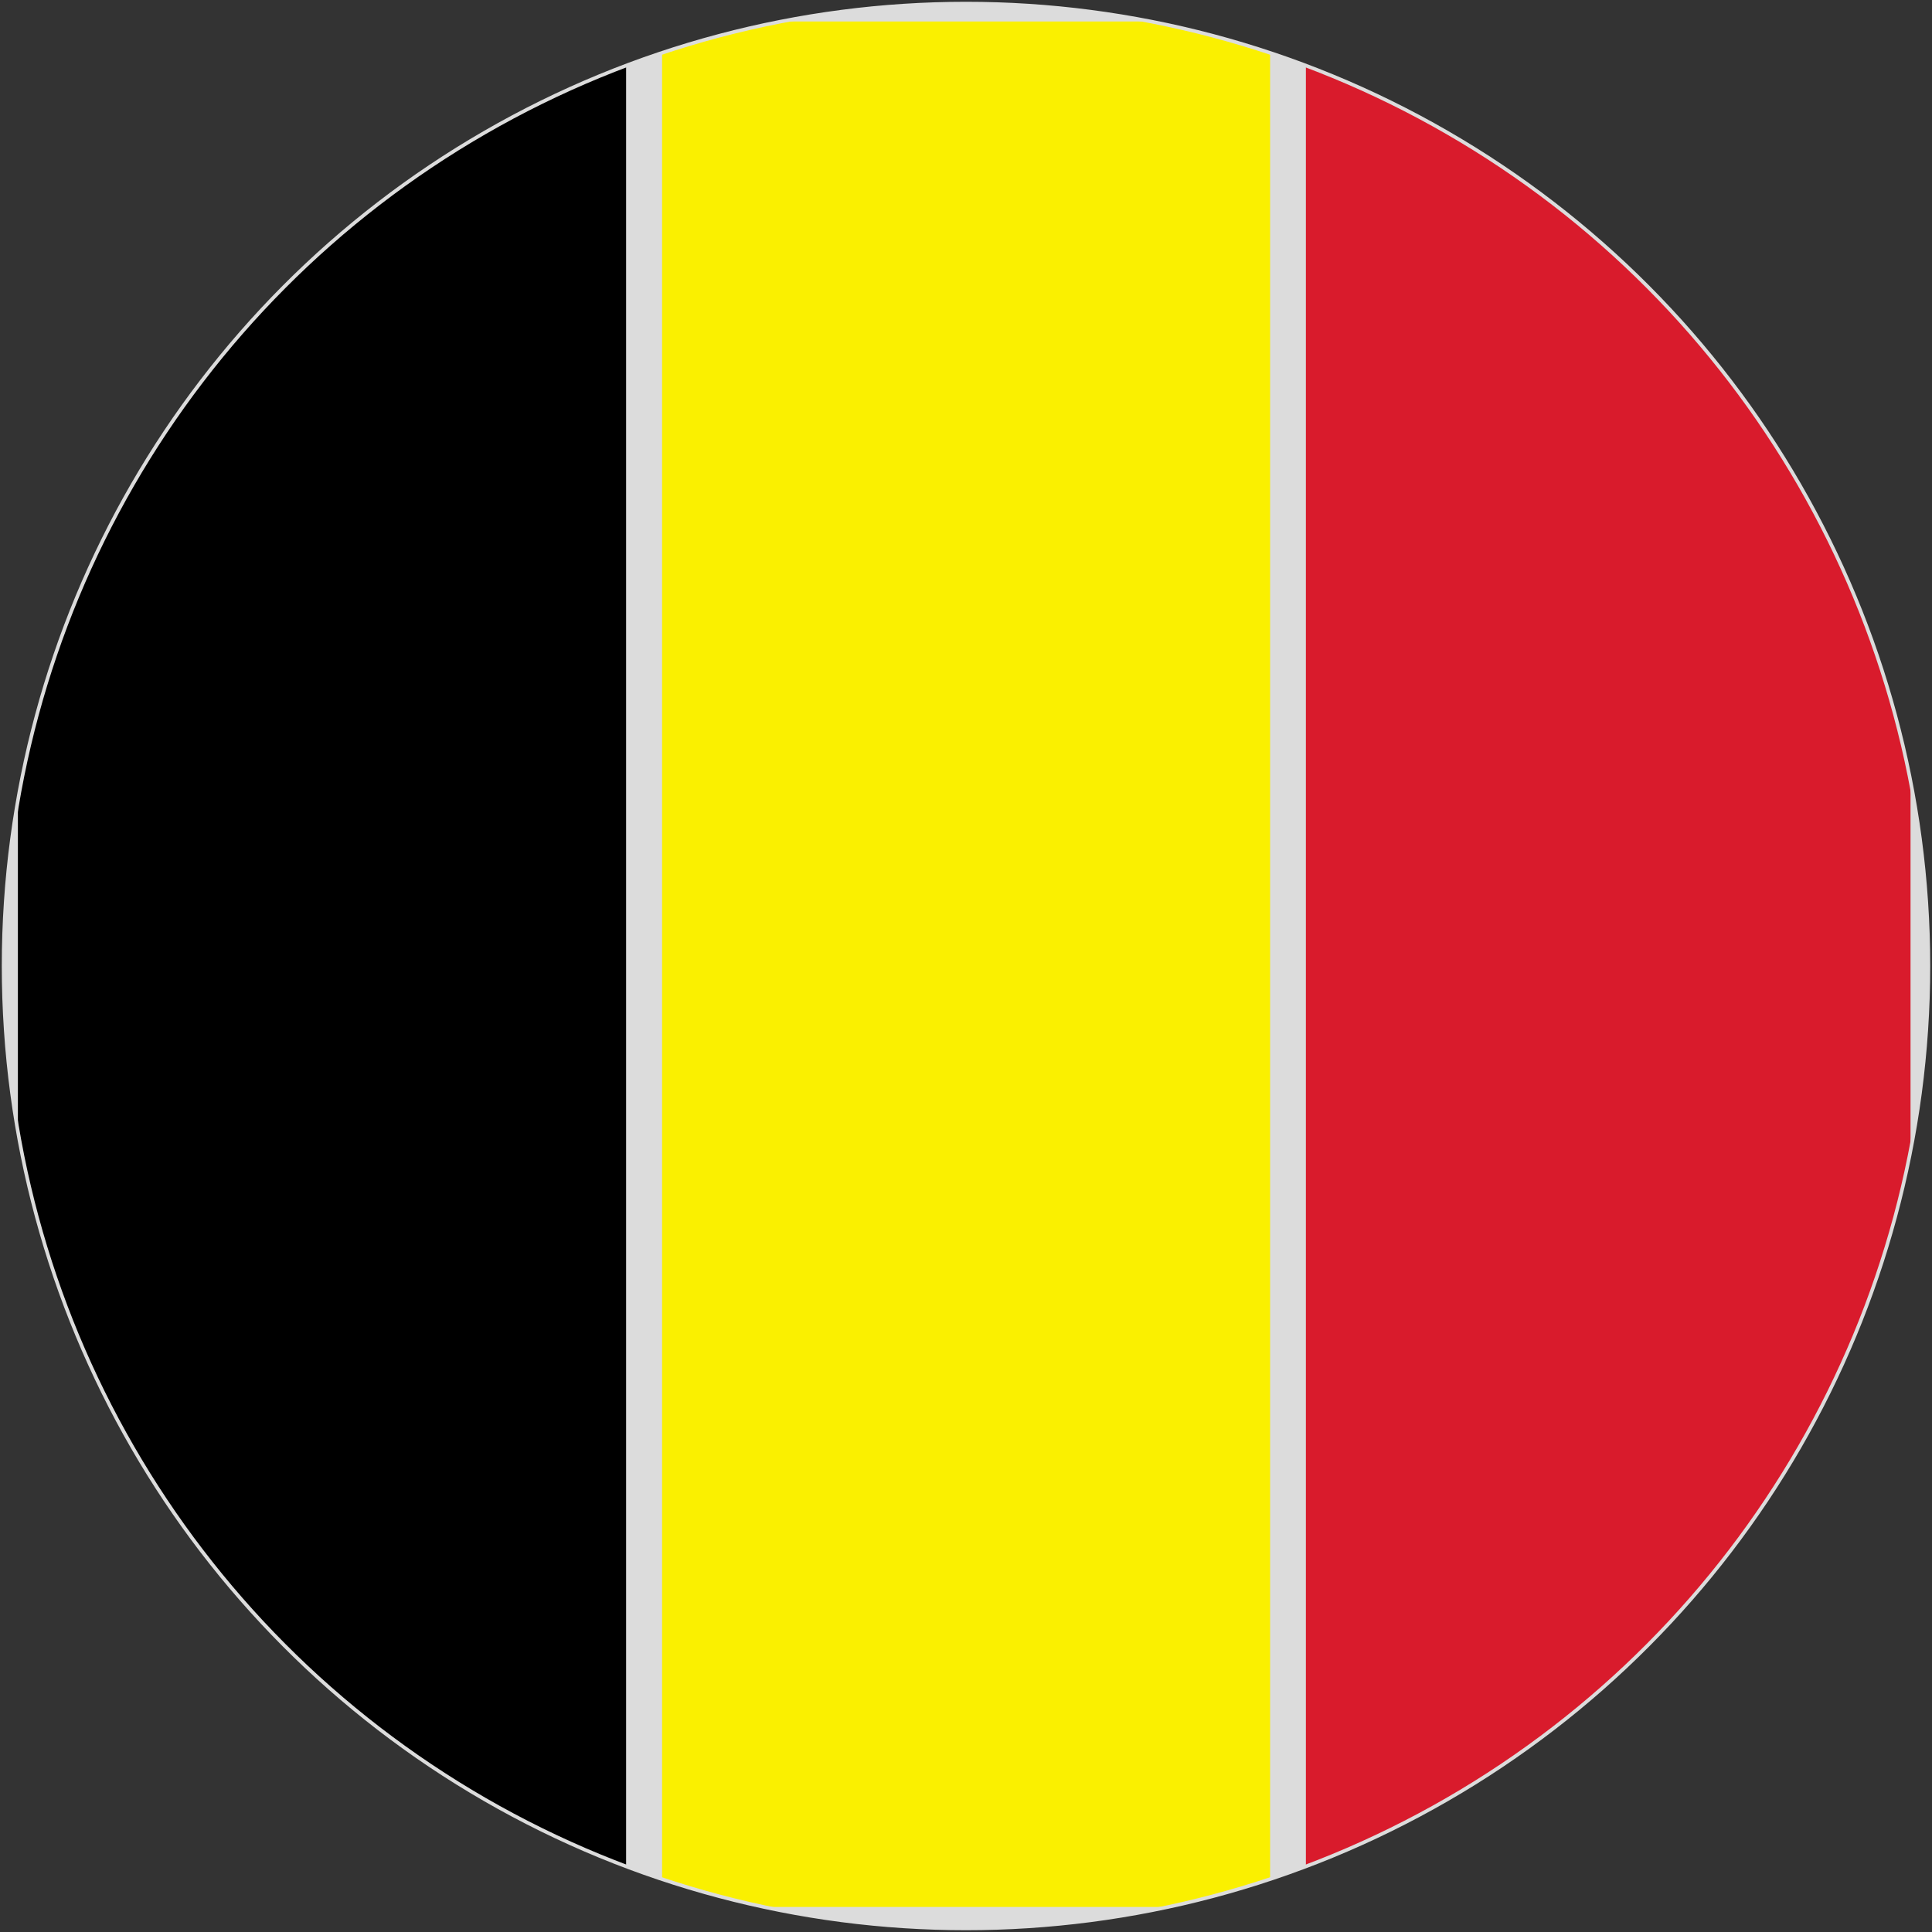
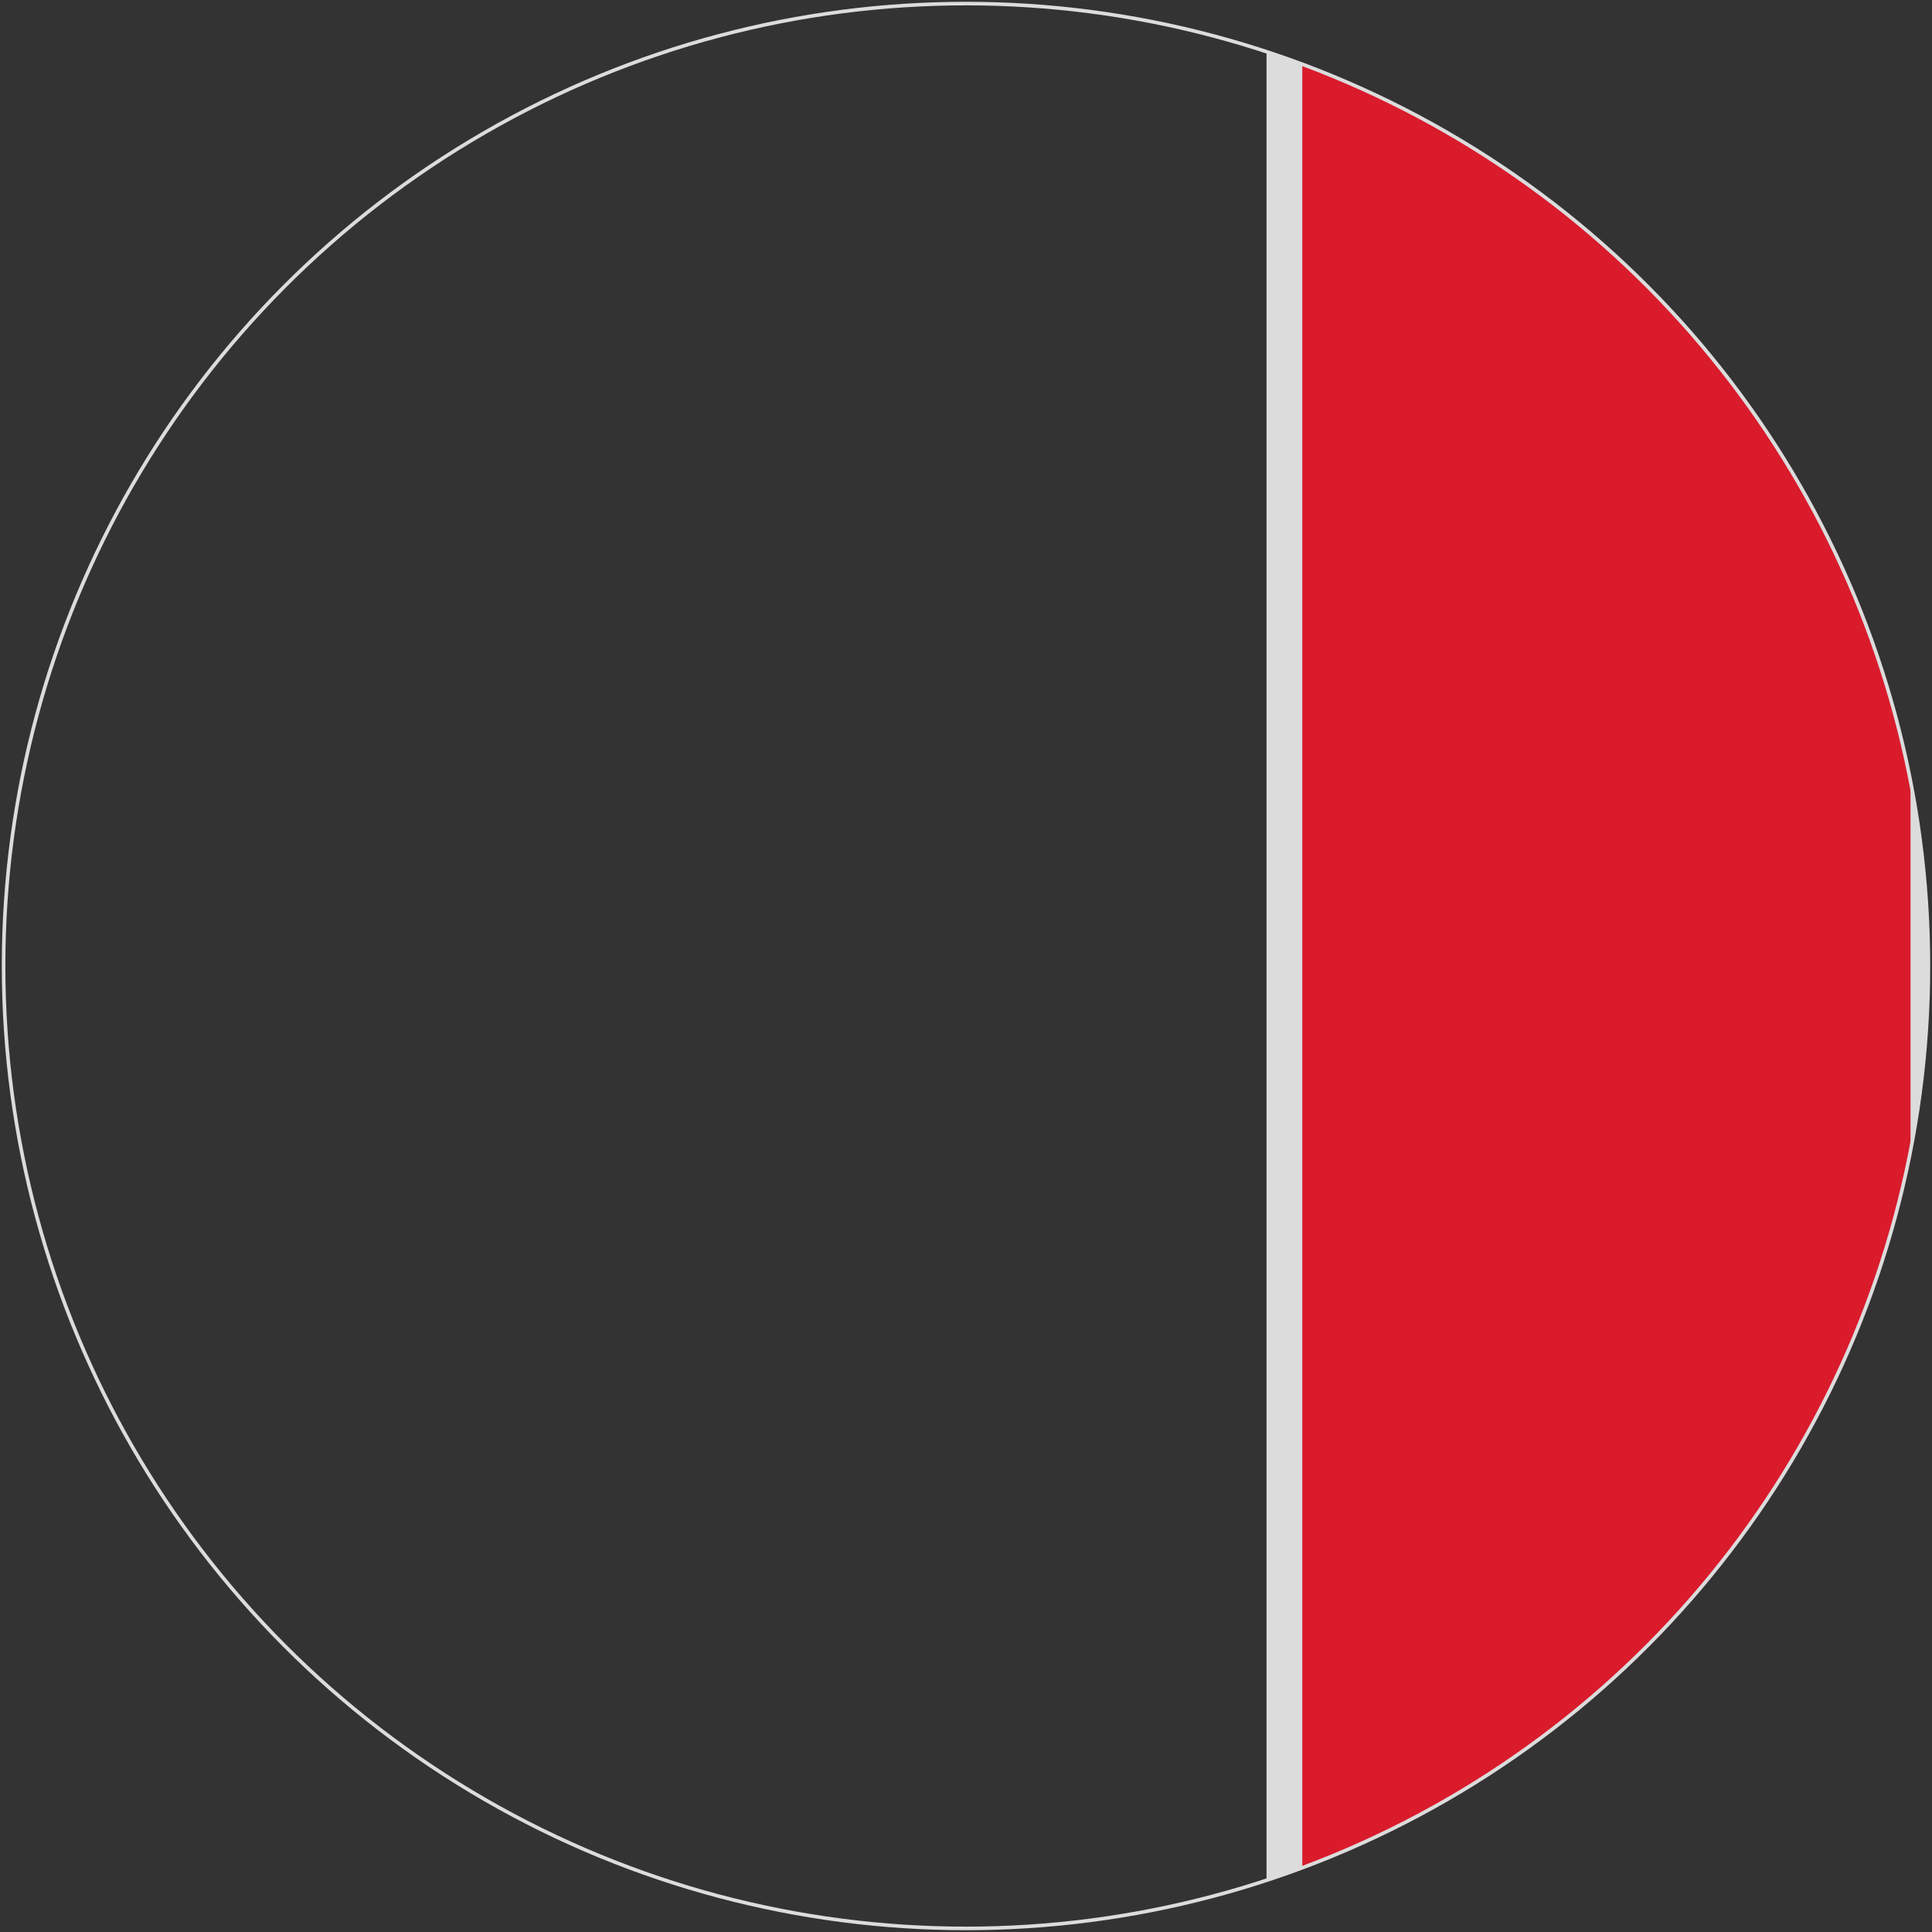
<svg xmlns="http://www.w3.org/2000/svg" xmlns:xlink="http://www.w3.org/1999/xlink" version="1.1" id="Calque_1" x="0px" y="0px" viewBox="0 0 54 54" enable-background="new 0 0 54 54" xml:space="preserve">
  <rect x="0" y="0" width="54" height="54" fill="#333333" stroke="none" />
  <g>
    <defs>
      <circle id="SVGID_1_" cx="27" cy="27" r="26.9" />
    </defs>
    <clipPath id="SVGID_2_">
      <use xlink:href="#SVGID_1_" overflow="visible" />
    </clipPath>
    <g clip-path="url(#SVGID_2_)">
      <rect x="35.9" y="0.1" fill="#D91B2C" stroke="#DCDCDC" stroke-miterlimit="10" width="18" height="53.7" />
-       <rect x="18" y="0.1" fill="#FAF000" stroke="#DCDCDC" stroke-miterlimit="10" width="18" height="53.7" />
-       <rect x="0" y="0.1" stroke="#DCDCDC" stroke-miterlimit="10" width="18" height="53.7" />
    </g>
    <use xlink:href="#SVGID_1_" overflow="visible" fill="none" stroke="#DCDCDC" stroke-width="0.1" stroke-miterlimit="10" />
  </g>
  <g>
</g>
  <g>
</g>
  <g>
</g>
  <g>
</g>
  <g>
</g>
  <g>
</g>
</svg>